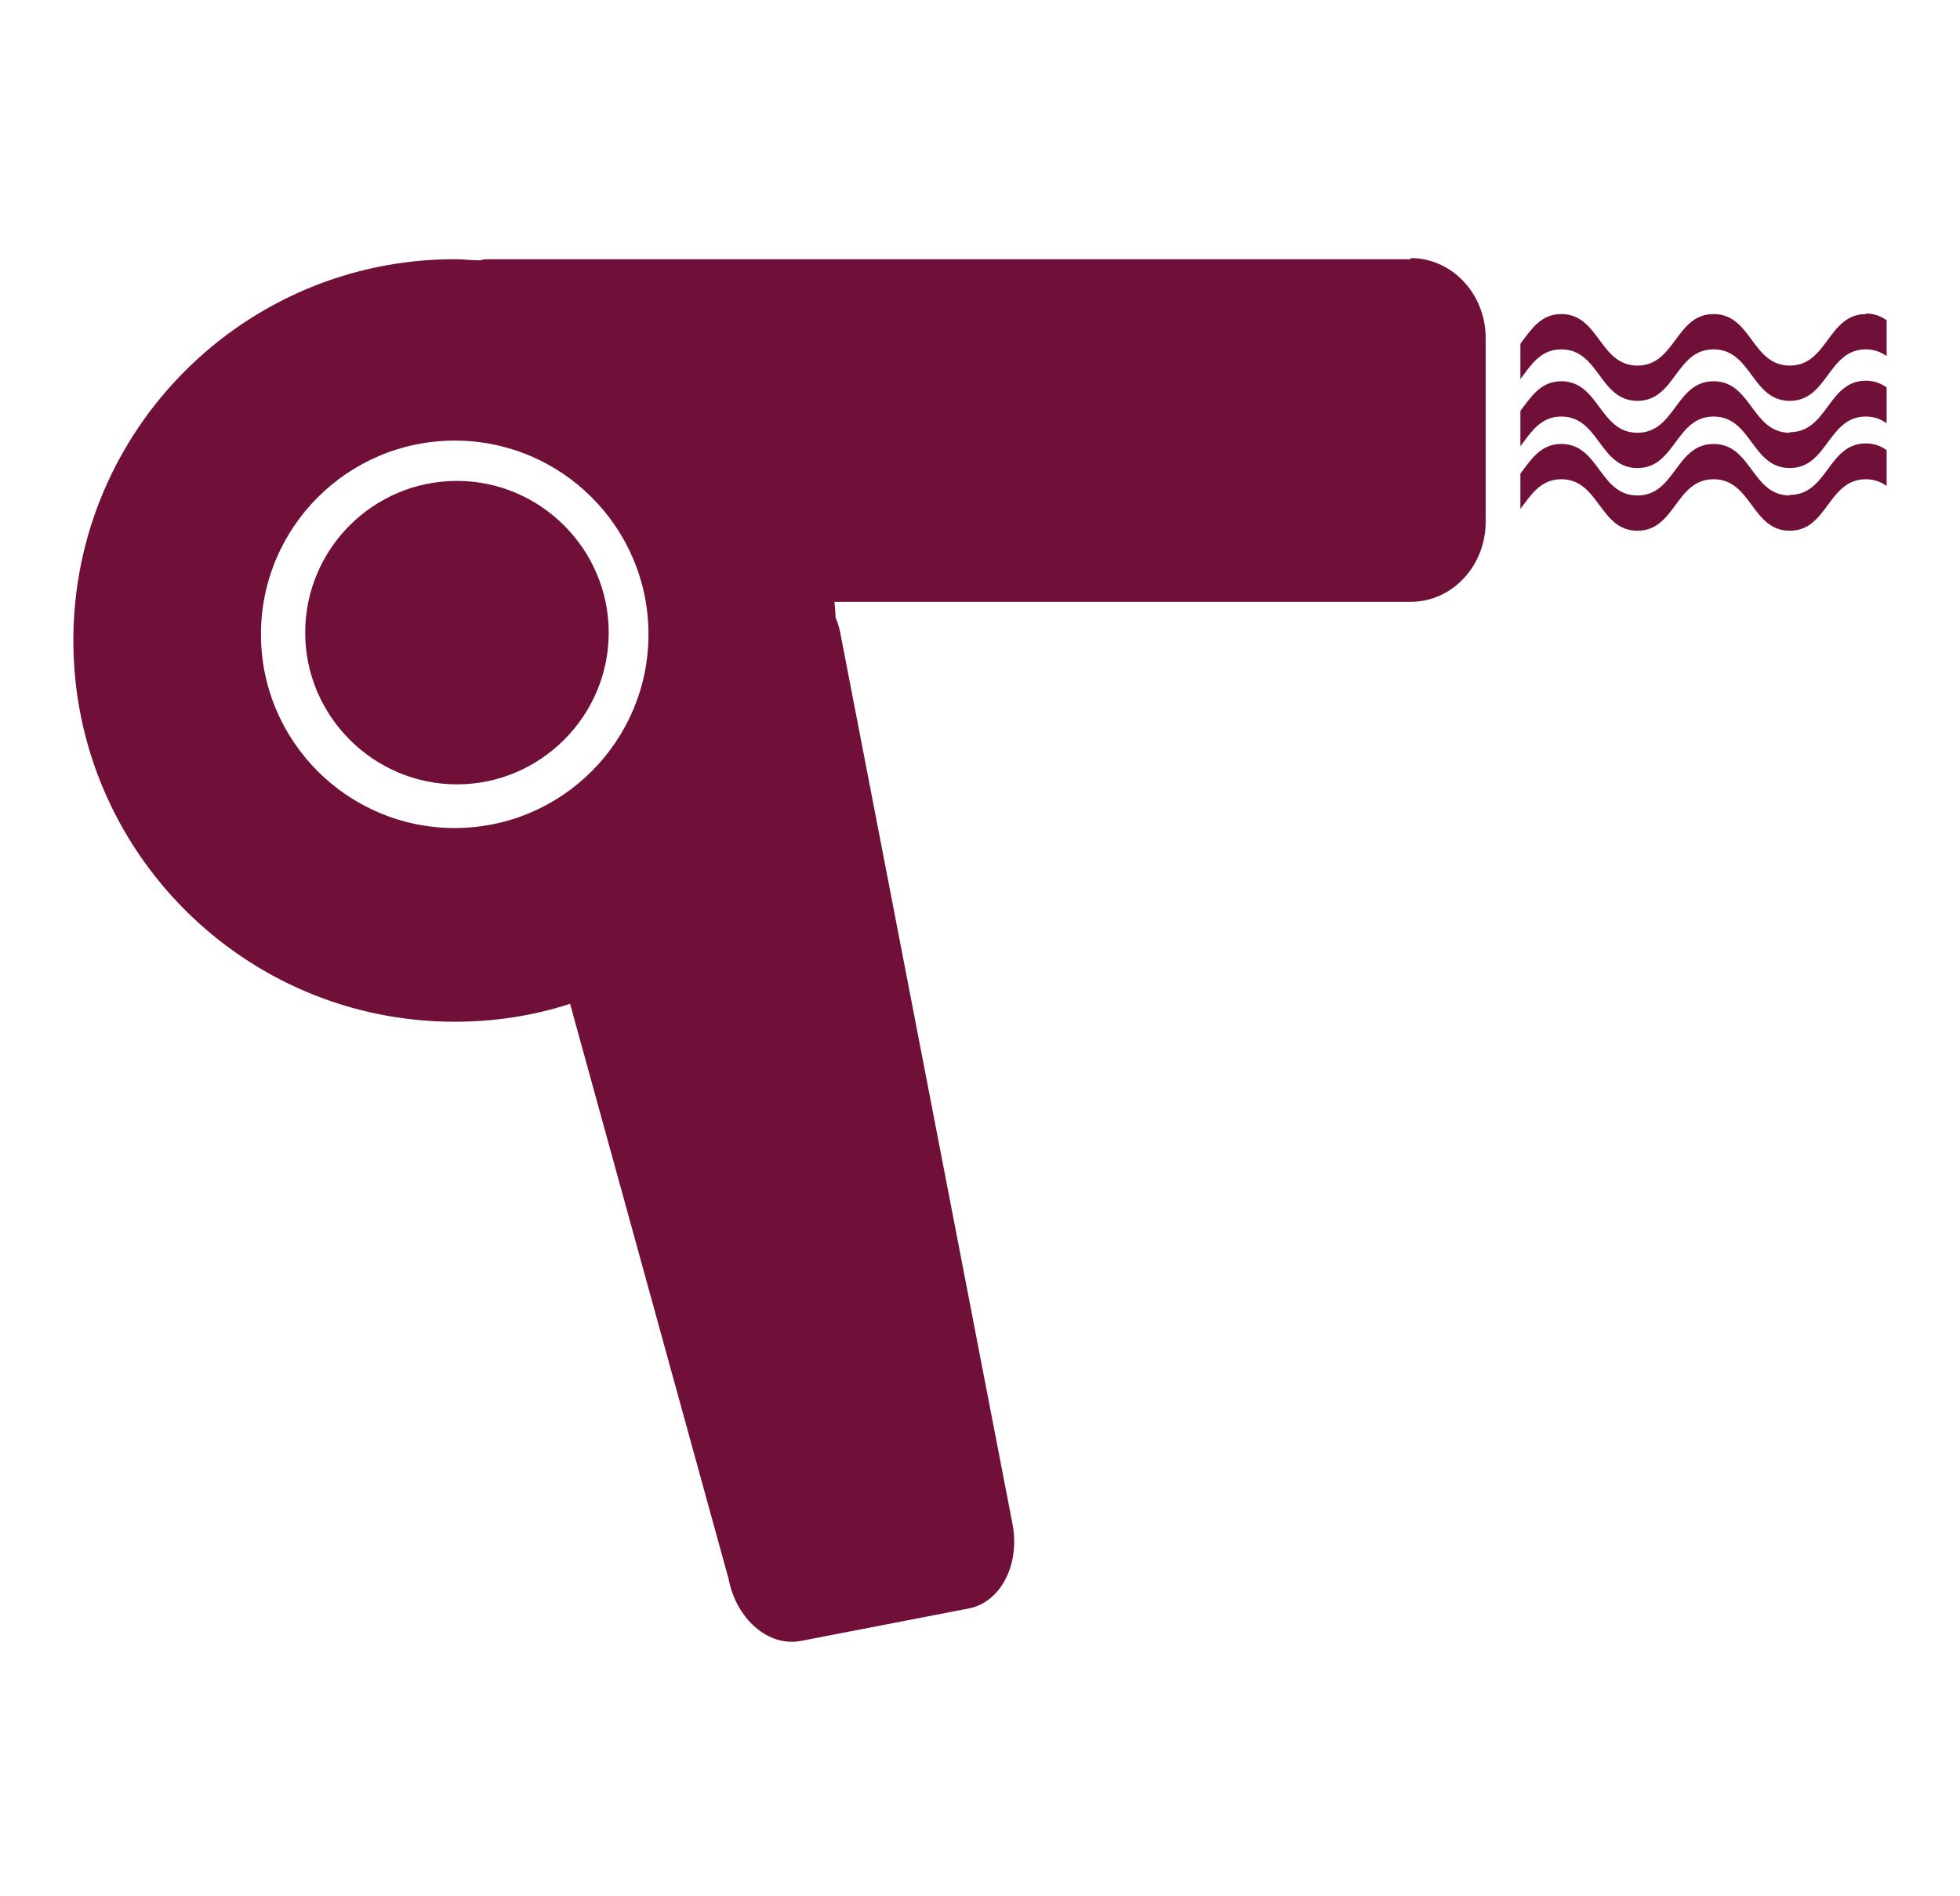
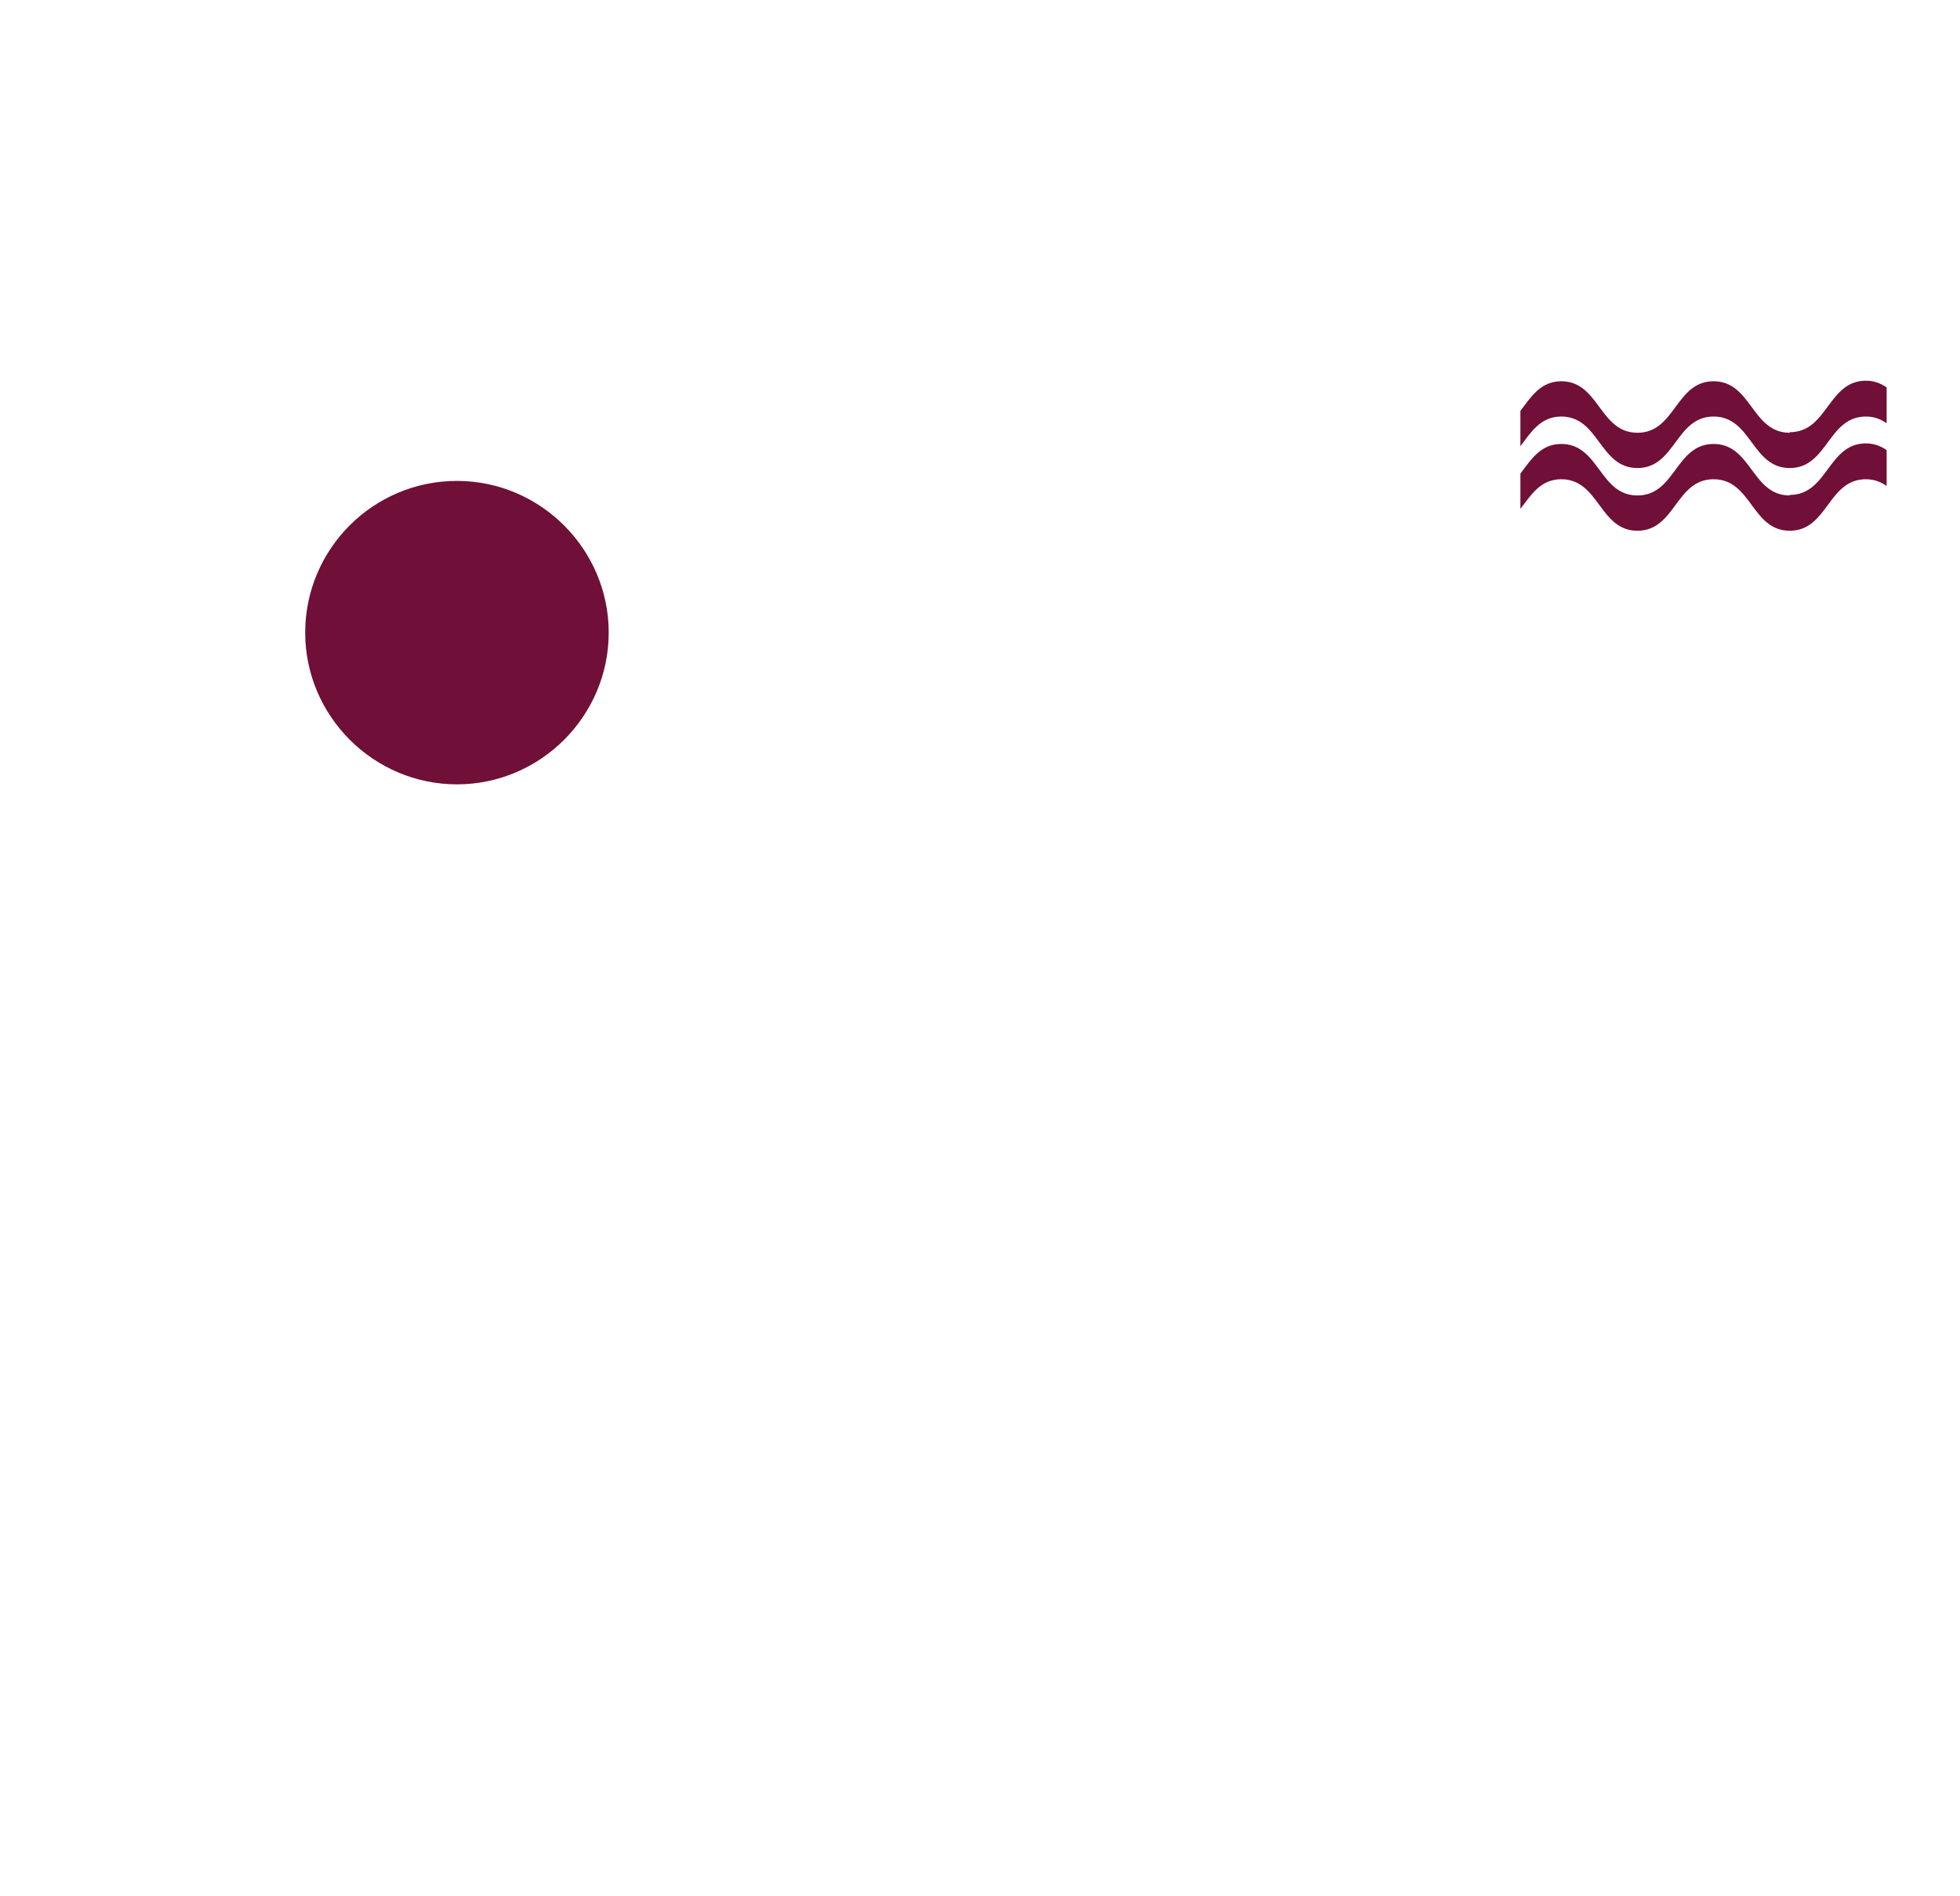
<svg xmlns="http://www.w3.org/2000/svg" id="Hair_Dryer_Room" data-name="Hair Dryer Room" viewBox="0 0 35 33.86">
  <defs>
    <style>
      .cls-1 {
        fill: #700f37;
        stroke-width: 0px;
      }
    </style>
  </defs>
  <path class="cls-1" d="m31.96,7.73c-.68,0-.68-.92-1.36-.92s-.68.92-1.36.92-.68-.92-1.36-.92c-.37,0-.54.28-.73.53v.63c.19-.25.36-.53.73-.53.68,0,.68.92,1.36.92s.68-.92,1.36-.92.68.92,1.36.92.68-.92,1.36-.92c.15,0,.27.05.37.12v-.64c-.1-.07-.22-.12-.37-.12-.68,0-.68.92-1.36.92Z" />
-   <path class="cls-1" d="m33.32,5.61c-.68,0-.68.92-1.36.92s-.68-.92-1.36-.92-.68.92-1.36.92-.68-.92-1.36-.92c-.37,0-.54.28-.73.53v.63c.19-.25.36-.53.73-.53.68,0,.68.92,1.36.92s.68-.92,1.36-.92.68.92,1.36.92.68-.92,1.36-.92c.15,0,.27.05.37.12v-.64c-.1-.07-.22-.12-.37-.12Z" />
  <path class="cls-1" d="m8.16,8.59c-1.5,0-2.71,1.22-2.71,2.71s1.22,2.71,2.71,2.71,2.71-1.22,2.71-2.71-1.22-2.71-2.71-2.71Z" />
-   <path class="cls-1" d="m25.19,4.63H8.76c-.07,0-.13,0-.19.02-.15,0-.3-.02-.45-.02-3.76,0-6.81,3.05-6.81,6.81s3.05,6.81,6.81,6.81c.72,0,1.41-.11,2.06-.32l2.83,10.27c.14.73.72,1.22,1.29,1.11l3-.58c.57-.11.92-.79.78-1.51l-3.07-15.89c-.02-.11-.05-.21-.09-.3,0-.09-.01-.19-.02-.28h10.29c.74,0,1.34-.64,1.34-1.43v-3.28c0-.79-.6-1.43-1.34-1.43ZM8.12,14.79c-1.91,0-3.46-1.55-3.46-3.46s1.55-3.46,3.46-3.46,3.46,1.55,3.46,3.46-1.55,3.46-3.46,3.46Z" />
  <path class="cls-1" d="m31.96,8.85c-.68,0-.68-.92-1.36-.92s-.68.92-1.36.92-.68-.92-1.36-.92c-.37,0-.54.28-.73.53v.63c.19-.25.36-.53.73-.53.68,0,.68.92,1.36.92s.68-.92,1.36-.92.68.92,1.36.92.68-.92,1.36-.92c.15,0,.27.05.37.12v-.64c-.1-.07-.22-.12-.37-.12-.68,0-.68.92-1.36.92Z" />
</svg>